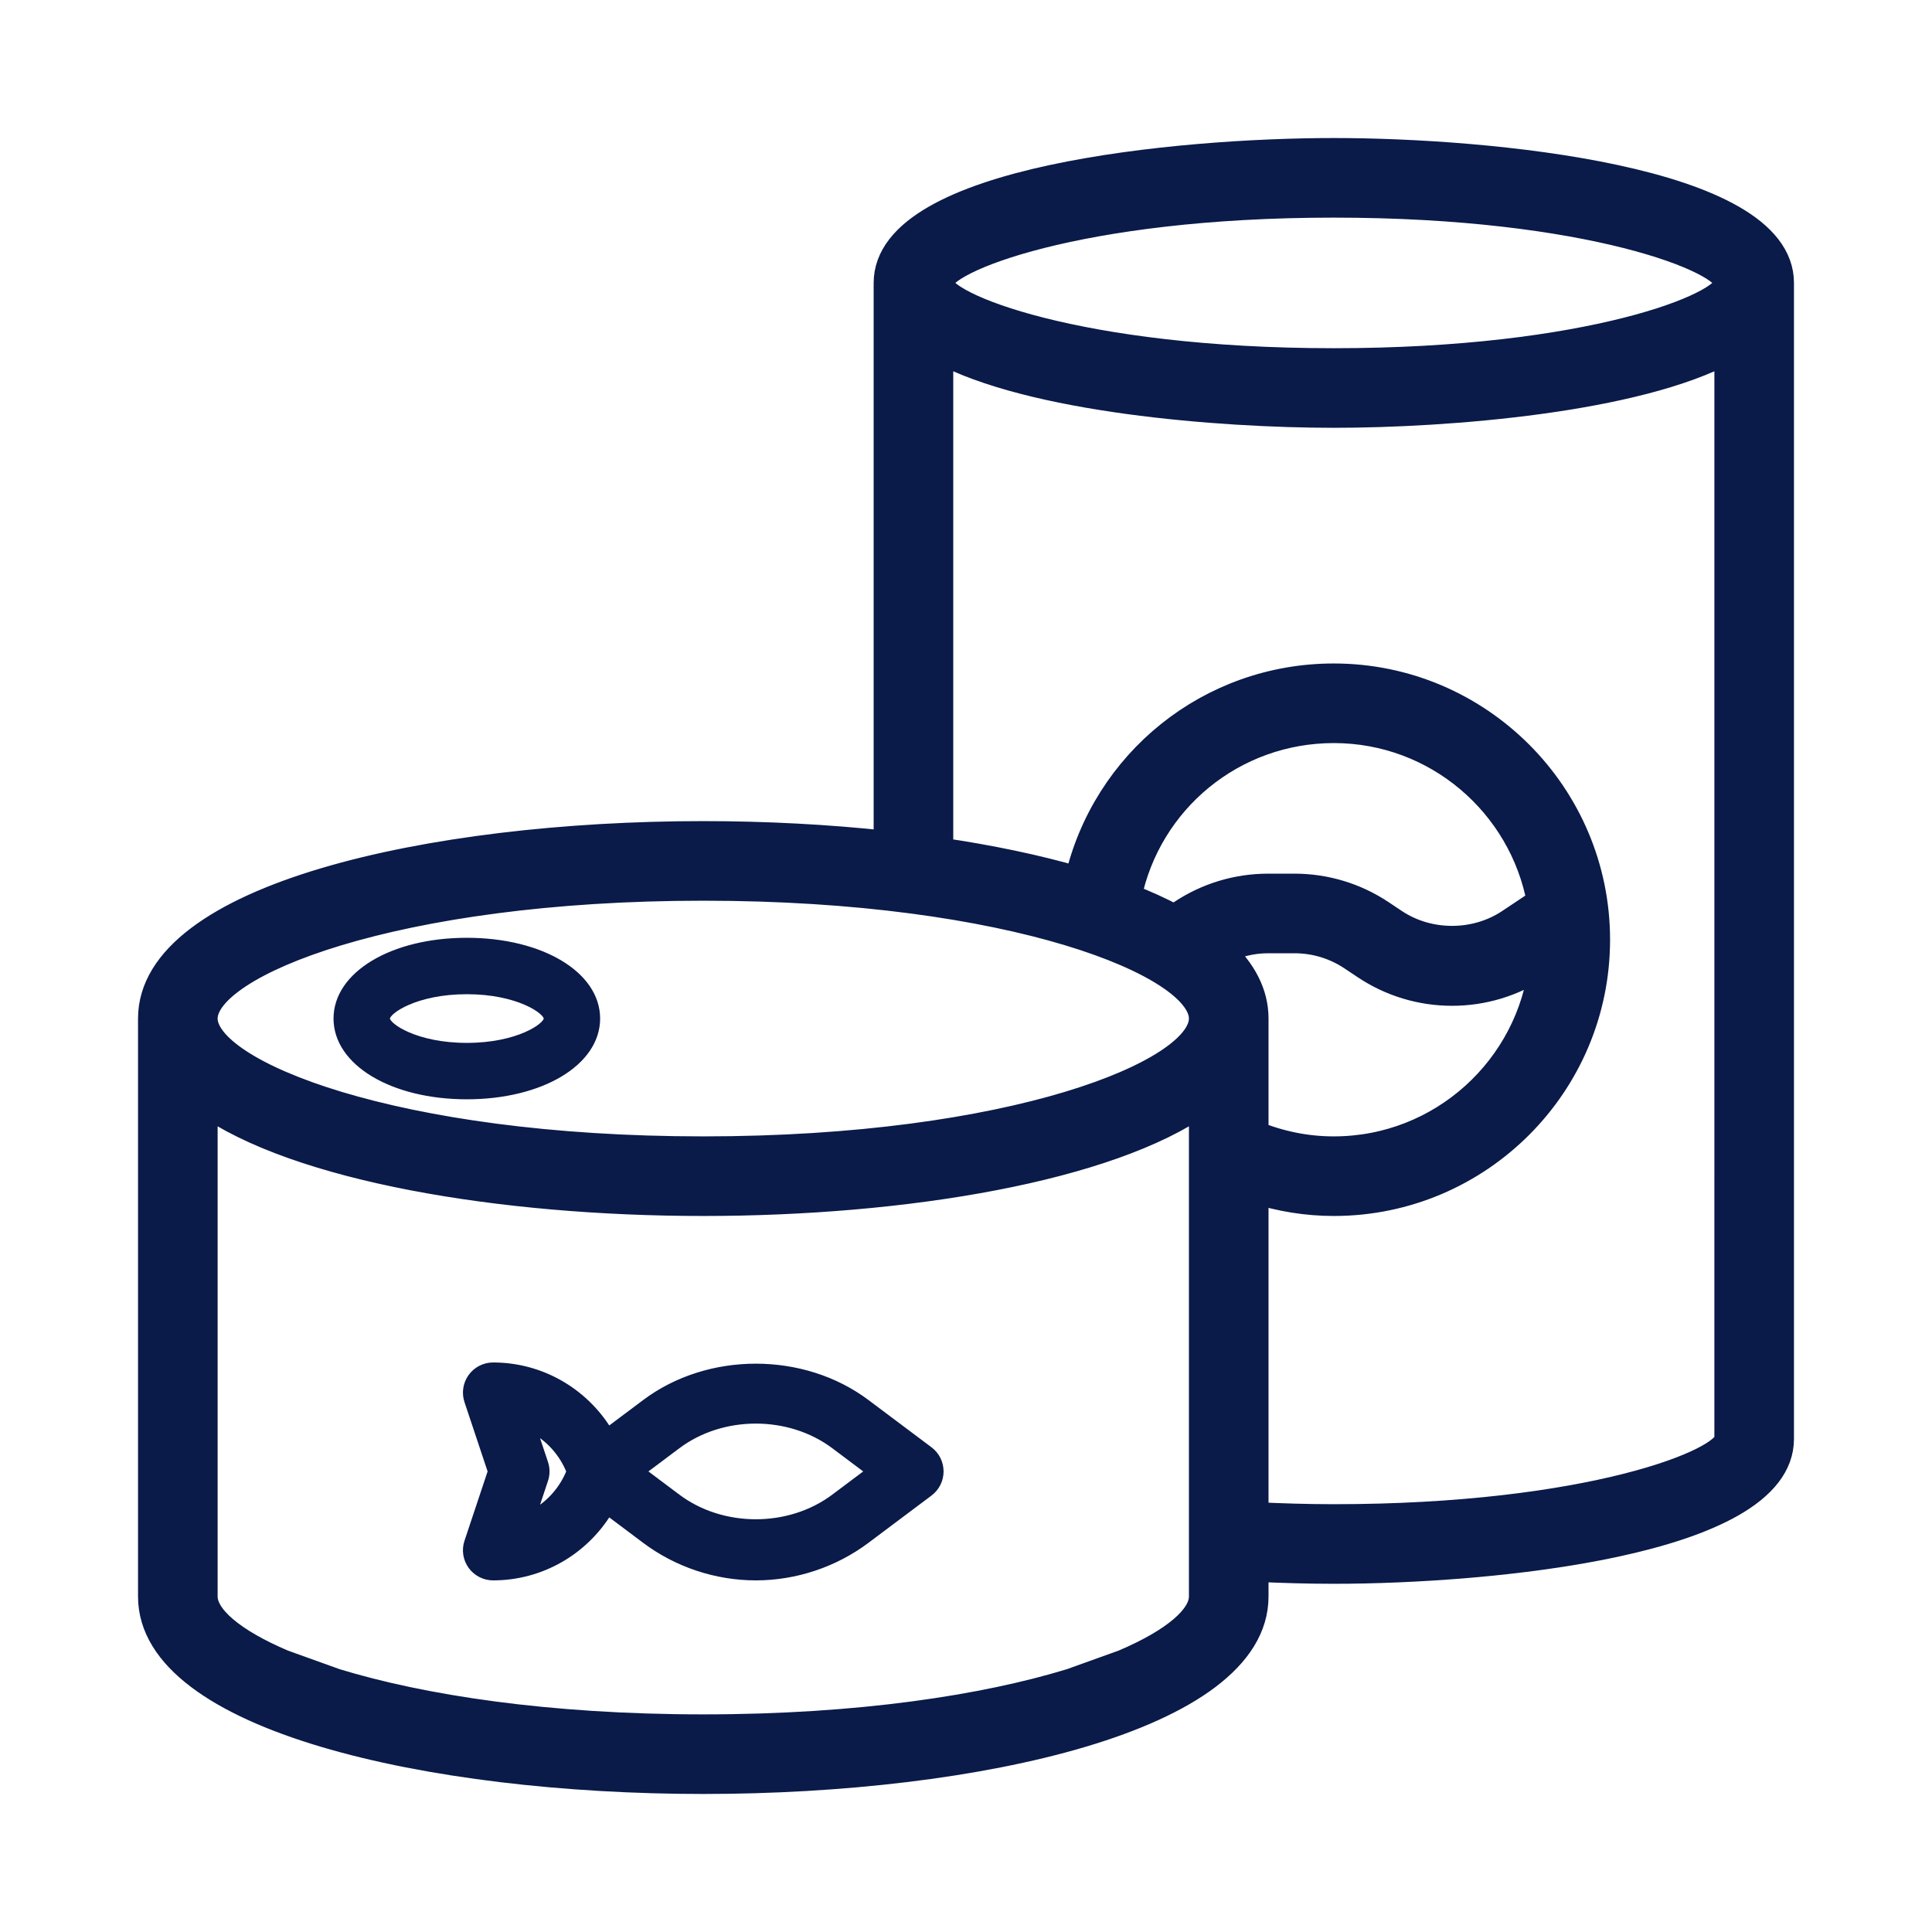
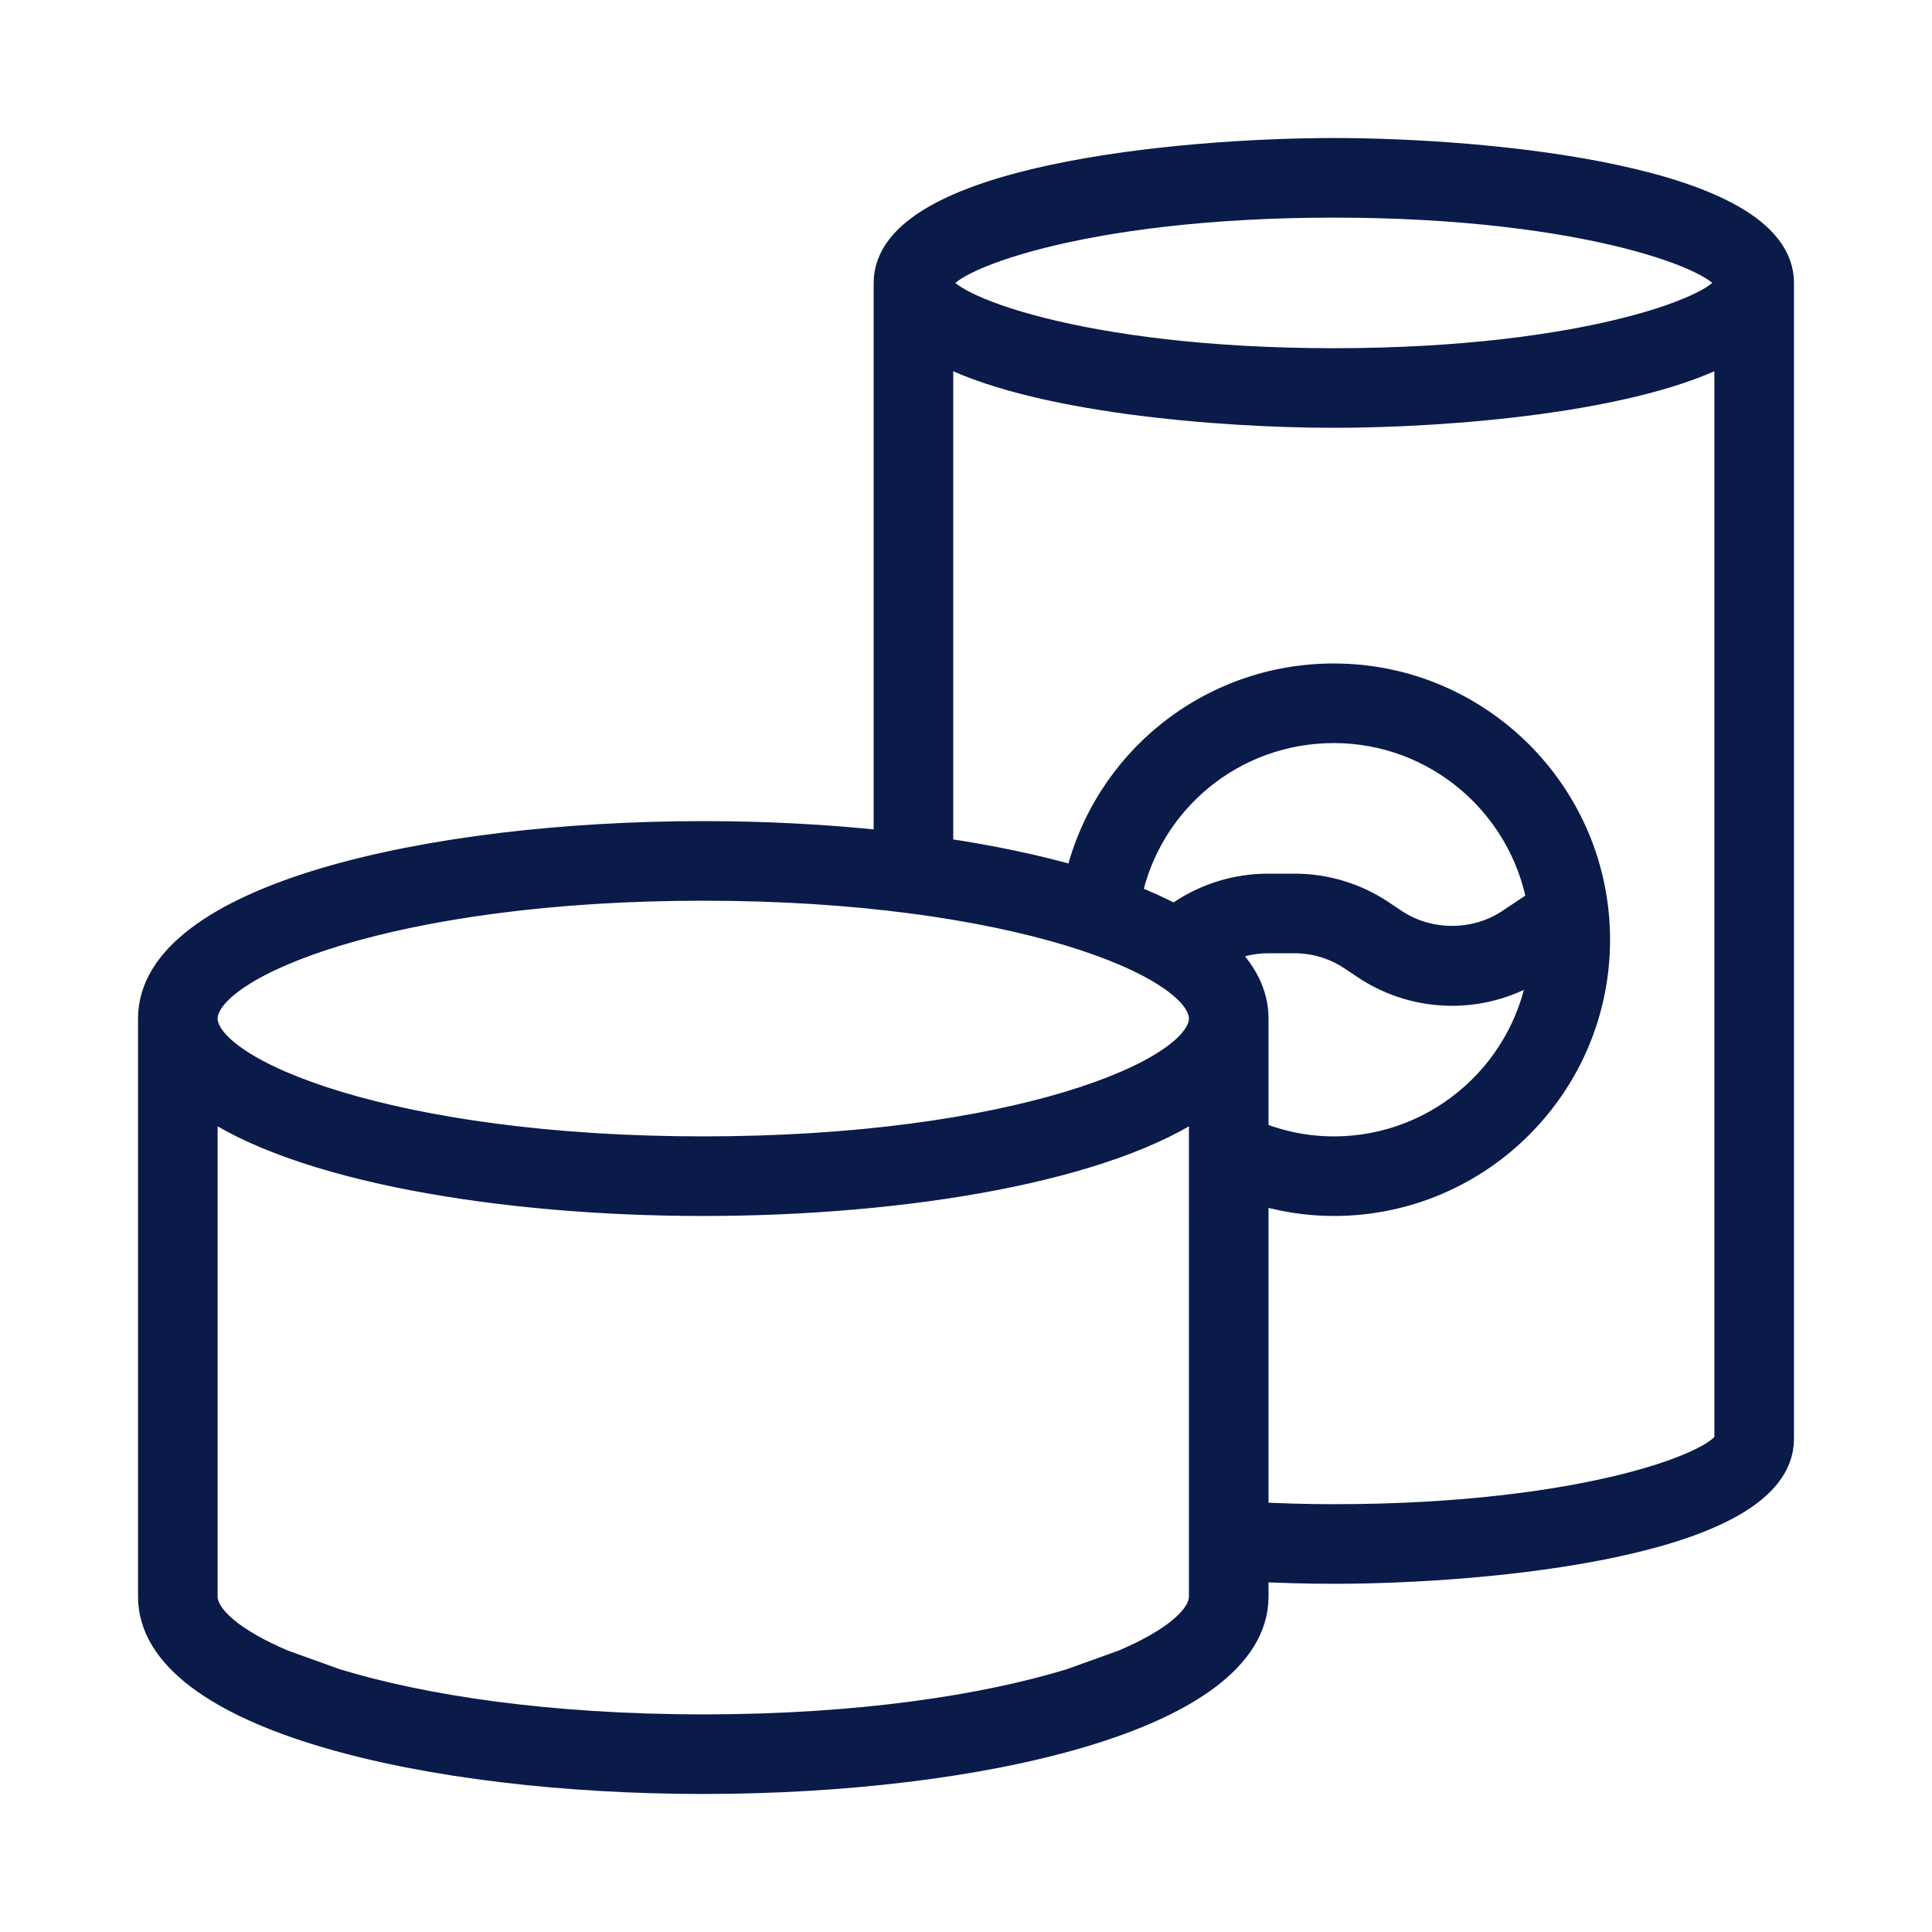
<svg xmlns="http://www.w3.org/2000/svg" version="1.1" id="Ebene_1" x="0px" y="0px" width="1000px" height="1000px" viewBox="0 0 1000 1000" enable-background="new 0 0 1000 1000" xml:space="preserve">
  <g>
    <g>
-       <path fill="#0A1A49" stroke="#0A1A49" stroke-width="2" d="M241.628,567.993c38.769,0,67.993-17.542,67.993-40.795    s-29.224-40.797-67.993-40.797c-38.771,0-67.993,17.544-67.993,40.797S202.857,567.993,241.628,567.993z M241.628,513.598    c26.326,0,40.795,10.213,40.795,13.601c0,3.386-14.469,13.597-40.795,13.597s-40.795-10.211-40.795-13.597    C200.833,523.811,215.302,513.598,241.628,513.598z" />
-       <path fill="#0A1A49" stroke="#0A1A49" stroke-width="4" d="M480.962,750.73l-32.637-24.476    c-32.717-24.561-81.524-24.547-114.213,0l-19.284,14.455c-12.579-20.439-34.825-33.493-59.602-33.493    c-4.365,0-8.472,2.094-11.042,5.654c-2.557,3.551-3.25,8.106-1.862,12.255l12.169,36.485l-12.169,36.498    c-1.402,4.146-0.694,8.701,1.862,12.251c2.57,3.549,6.677,5.644,11.042,5.644c24.777,0,47.037-13.066,59.602-33.491l19.269,14.453    c16.36,12.282,36.636,19.038,57.115,19.038c20.479,0,40.755-6.772,57.1-19.038l32.637-24.476c3.426-2.571,5.44-6.598,5.44-10.879    C486.389,757.327,484.39,753.303,480.962,750.73z M275.855,783.558l5.875-17.635c0.938-2.804,0.938-5.81,0-8.61l-5.875-17.638    c8.649,4.734,15.584,12.39,19.365,21.948C291.439,771.156,284.504,778.825,275.855,783.558z M431.995,775.209    c-23.35,17.542-58.202,17.555-81.579,0l-18.126-13.598l18.14-13.599c23.349-17.543,58.202-17.557,81.578,0l18.127,13.599    L431.995,775.209z" />
      <path fill="#0A1A49" stroke="#0A1A49" stroke-width="14" d="M690.381,78.444c-79.959,0-231.176,14.211-231.176,67.993v290.602    c-30.693-3.332-62.975-5.031-95.19-5.031c-141.914,0-285.57,32.692-285.57,95.191v299.168c0,62.498,143.656,95.189,285.57,95.189    c141.915,0,285.57-32.691,285.57-95.189V811.72c13.449,0.626,27.06,1.047,40.796,1.047c79.958,0,231.175-14.211,231.175-67.991    V146.437C921.556,92.656,770.339,78.444,690.381,78.444z M622.388,826.366c0,10.812-14.32,23.226-40.796,34.486l-27.198,9.777    c-44.616,13.639-109.603,23.729-190.379,23.729s-145.762-10.09-190.38-23.729l-27.197-9.777    c-26.476-11.261-40.796-23.675-40.796-34.486V570.223c48.262,34.378,153.759,52.164,258.373,52.164s210.114-17.786,258.373-52.164    V826.366z M364.015,595.189c-160.068,0-258.373-39.599-258.373-67.991c0-28.395,98.305-67.994,258.373-67.994    s258.373,39.599,258.373,67.994C622.388,555.591,524.083,595.189,364.015,595.189z M583.836,464.29    c10.269-50.097,54.313-86.677,106.545-86.677c53.278,0,97.639,38.525,106.926,89.153l-15.91,10.605    c-17.721,11.817-41.938,11.817-59.656,0l-6.843-4.568c-13.325-8.894-28.866-13.599-44.914-13.599h-13.598    c-16.049,0-31.578,4.705-44.918,13.599l-3.615,2.408C600.618,471.308,592.579,467.661,583.836,464.29z M632.259,492.208    c7.467-3.767,15.68-5.807,24.127-5.807h13.598c10.646,0,20.968,3.113,29.819,9.03l6.856,4.568    c13.325,8.894,28.869,13.598,44.916,13.598c16.046,0,31.575-4.704,44.913-13.598l1.933-1.289    c-6.131,54.201-52.22,96.479-108.04,96.479c-14.213,0-27.861-2.813-40.796-8.077v-59.914    C649.585,514.237,643.33,502.569,632.259,492.208z M894.359,608.056v136.72c0,11.842-71.487,40.795-203.979,40.795    c-13.747,0-27.36-0.435-40.796-1.074V615.969c13.123,4.134,26.736,6.418,40.796,6.418c74.981,0,135.986-61.002,135.986-135.985    s-61.005-135.986-135.986-135.986c-64.146,0-118.334,44.209-132.367,105.185c-21.485-6.267-45.731-11.313-71.611-15.093V180.991    c47.198,25.673,144.959,33.439,203.979,33.439c59.018,0,156.78-7.766,203.979-33.439v427.798 M690.381,187.233    c-132.491,0-203.979-28.952-203.979-40.796c0-11.844,71.487-40.796,203.979-40.796s203.979,28.952,203.979,40.796    C894.359,158.281,822.872,187.233,690.381,187.233z" />
-       <path fill="#0A1A49" stroke="#0A1A49" stroke-width="14" d="M566.65,865.866" />
    </g>
  </g>
</svg>